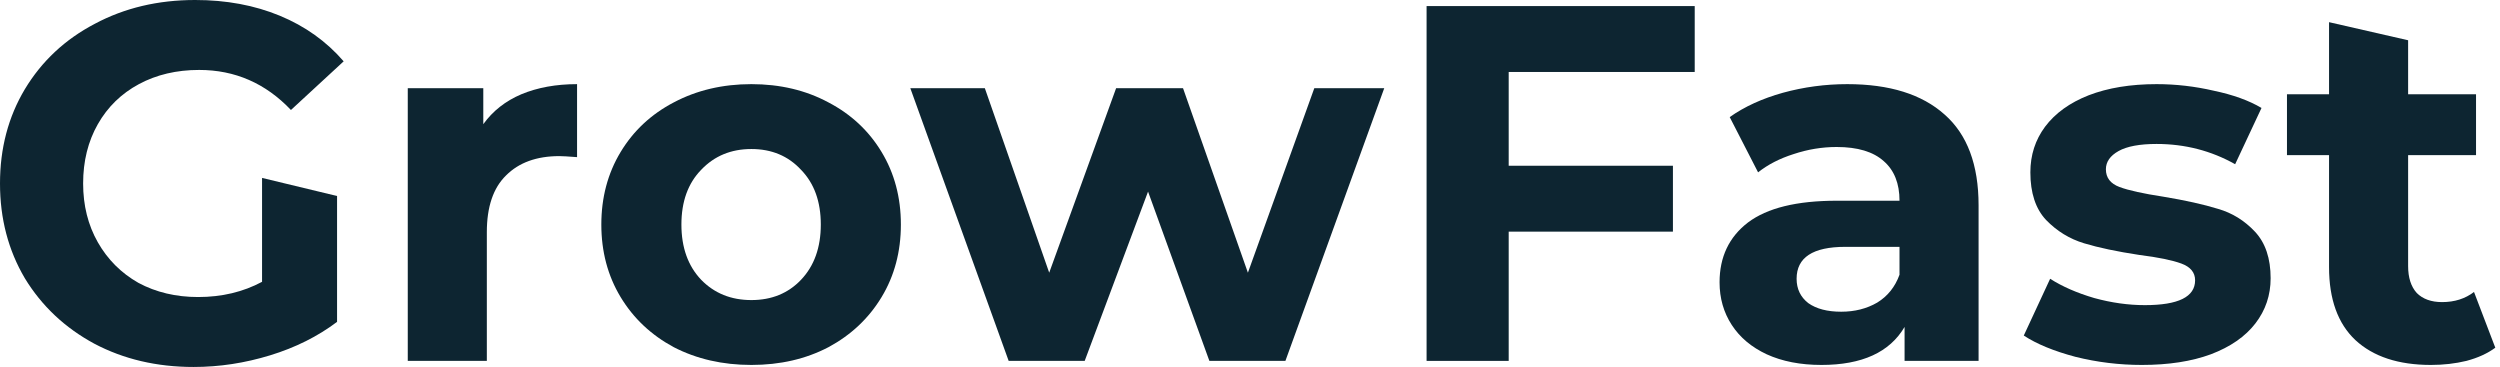
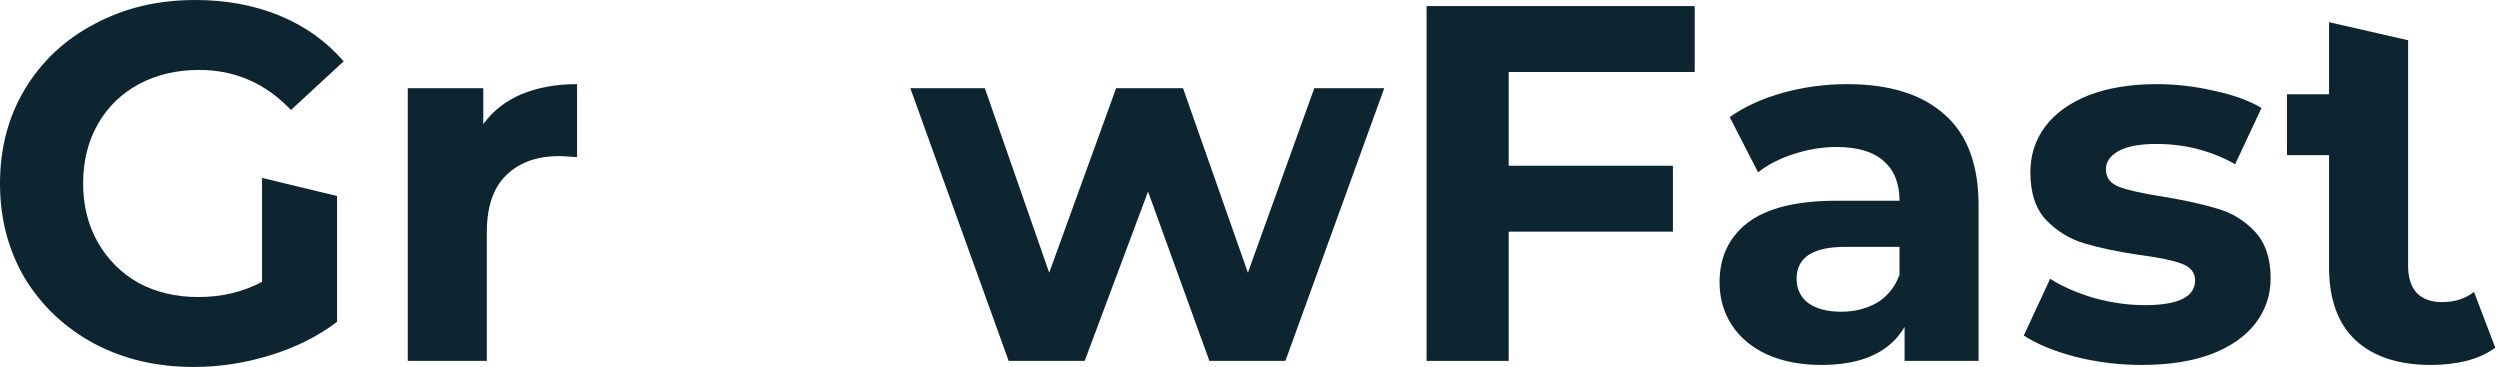
<svg xmlns="http://www.w3.org/2000/svg" width="218" height="32" viewBox="0 0 218 32" fill="none">
  <path d="M22.851 15.514L29.392 17.092V28.066C27.713 29.333 25.768 30.306 23.558 30.983C21.348 31.661 19.123 32 16.884 32C13.672 32 10.784 31.322 8.221 29.967C5.657 28.582 3.639 26.681 2.166 24.265C0.722 21.82 0 19.064 0 16C0 12.935 0.722 10.195 2.166 7.779C3.639 5.333 5.672 3.433 8.265 2.077C10.858 0.692 13.775 0 17.017 0C19.727 0 22.188 0.457 24.398 1.37C26.608 2.284 28.464 3.61 29.967 5.348L25.37 9.591C23.16 7.263 20.494 6.099 17.37 6.099C15.396 6.099 13.643 6.512 12.111 7.337C10.578 8.162 9.385 9.326 8.53 10.829C7.676 12.332 7.249 14.055 7.249 16C7.249 17.915 7.676 19.624 8.53 21.127C9.385 22.63 10.563 23.808 12.066 24.663C13.598 25.488 15.337 25.901 17.282 25.901C19.344 25.901 21.201 25.459 22.851 24.575V15.514Z" fill="#0D2531" />
  <path d="M42.143 10.829C42.968 9.68 44.073 8.81 45.458 8.221C46.872 7.632 48.493 7.337 50.32 7.337V13.702C49.554 13.643 49.038 13.613 48.773 13.613C46.799 13.613 45.252 14.173 44.132 15.293C43.012 16.383 42.452 18.033 42.452 20.243V31.47H35.557V7.691H42.143V10.829Z" fill="#0D2531" />
-   <path d="M65.519 31.823C63.014 31.823 60.76 31.308 58.756 30.276C56.782 29.215 55.235 27.757 54.115 25.901C52.996 24.044 52.436 21.937 52.436 19.58C52.436 17.223 52.996 15.116 54.115 13.26C55.235 11.403 56.782 9.959 58.756 8.928C60.76 7.867 63.014 7.337 65.519 7.337C68.023 7.337 70.263 7.867 72.237 8.928C74.211 9.959 75.758 11.403 76.878 13.26C77.998 15.116 78.557 17.223 78.557 19.58C78.557 21.937 77.998 24.044 76.878 25.901C75.758 27.757 74.211 29.215 72.237 30.276C70.263 31.308 68.023 31.823 65.519 31.823ZM65.519 26.166C67.287 26.166 68.73 25.576 69.85 24.398C70.999 23.19 71.574 21.584 71.574 19.58C71.574 17.576 70.999 15.985 69.85 14.807C68.73 13.598 67.287 12.995 65.519 12.995C63.751 12.995 62.292 13.598 61.143 14.807C59.994 15.985 59.419 17.576 59.419 19.58C59.419 21.584 59.994 23.19 61.143 24.398C62.292 25.576 63.751 26.166 65.519 26.166Z" fill="#0D2531" />
  <path d="M120.706 7.691L112.088 31.47H105.458L100.11 16.707L94.585 31.47H87.955L79.38 7.691H85.878L91.491 23.779L97.325 7.691H103.16L108.817 23.779L114.607 7.691H120.706Z" fill="#0D2531" />
  <path d="M131.558 6.276V14.453H145.879V20.199H131.558V31.47H124.398V0.53H147.779V6.276H131.558Z" fill="#0D2531" />
  <path d="M161.084 7.337C164.767 7.337 167.596 8.221 169.57 9.989C171.545 11.727 172.532 14.365 172.532 17.901V31.47H166.079V28.508C164.782 30.718 162.366 31.823 158.83 31.823C157.003 31.823 155.412 31.514 154.057 30.895C152.731 30.276 151.714 29.422 151.007 28.331C150.3 27.241 149.946 26.004 149.946 24.619C149.946 22.409 150.771 20.67 152.421 19.403C154.101 18.136 156.679 17.503 160.156 17.503H165.637C165.637 16 165.18 14.851 164.267 14.055C163.353 13.23 161.983 12.818 160.156 12.818C158.889 12.818 157.637 13.024 156.399 13.437C155.191 13.819 154.16 14.35 153.305 15.028L150.83 10.21C152.127 9.296 153.674 8.589 155.471 8.088C157.298 7.587 159.169 7.337 161.084 7.337ZM160.554 27.182C161.732 27.182 162.779 26.917 163.692 26.387C164.605 25.827 165.254 25.017 165.637 23.956V21.525H160.907C158.079 21.525 156.664 22.453 156.664 24.309C156.664 25.193 157.003 25.901 157.681 26.431C158.388 26.932 159.346 27.182 160.554 27.182Z" fill="#0D2531" />
  <path d="M186.772 31.823C184.798 31.823 182.868 31.587 180.982 31.116C179.096 30.615 177.593 29.996 176.474 29.26L178.772 24.309C179.833 24.987 181.115 25.547 182.617 25.989C184.12 26.401 185.593 26.608 187.037 26.608C189.954 26.608 191.413 25.886 191.413 24.442C191.413 23.764 191.015 23.278 190.22 22.983C189.424 22.689 188.201 22.438 186.551 22.232C184.606 21.937 183 21.599 181.733 21.215C180.466 20.832 179.361 20.155 178.418 19.182C177.505 18.21 177.048 16.825 177.048 15.028C177.048 13.525 177.476 12.199 178.33 11.05C179.214 9.871 180.481 8.958 182.131 8.309C183.811 7.661 185.785 7.337 188.054 7.337C189.733 7.337 191.398 7.529 193.048 7.912C194.728 8.265 196.113 8.766 197.203 9.414L194.905 14.32C192.813 13.142 190.529 12.553 188.054 12.553C186.581 12.553 185.476 12.759 184.739 13.171C184.002 13.584 183.634 14.114 183.634 14.762C183.634 15.499 184.032 16.015 184.827 16.309C185.623 16.604 186.89 16.884 188.628 17.149C190.573 17.473 192.164 17.827 193.402 18.21C194.639 18.564 195.715 19.227 196.628 20.199C197.542 21.171 197.999 22.527 197.999 24.265C197.999 25.738 197.557 27.05 196.673 28.199C195.789 29.348 194.492 30.247 192.783 30.895C191.104 31.514 189.1 31.823 186.772 31.823Z" fill="#0D2531" />
-   <path d="M217.59 30.32C216.912 30.821 216.072 31.204 215.07 31.47C214.098 31.705 213.067 31.823 211.976 31.823C209.148 31.823 206.953 31.101 205.391 29.657C203.859 28.214 203.093 26.092 203.093 23.293V13.525H199.424V8.221H203.093V1.933L209.988 3.511V8.221H215.91V13.525H209.988V23.204C209.988 24.206 210.238 24.987 210.739 25.547C211.269 26.077 212.006 26.343 212.949 26.343C214.039 26.343 214.967 26.048 215.733 25.459L217.59 30.32Z" fill="#0D2531" />
+   <path d="M217.59 30.32C216.912 30.821 216.072 31.204 215.07 31.47C214.098 31.705 213.067 31.823 211.976 31.823C209.148 31.823 206.953 31.101 205.391 29.657C203.859 28.214 203.093 26.092 203.093 23.293V13.525H199.424V8.221H203.093V1.933L209.988 3.511V8.221H215.91H209.988V23.204C209.988 24.206 210.238 24.987 210.739 25.547C211.269 26.077 212.006 26.343 212.949 26.343C214.039 26.343 214.967 26.048 215.733 25.459L217.59 30.32Z" fill="#0D2531" />
</svg>